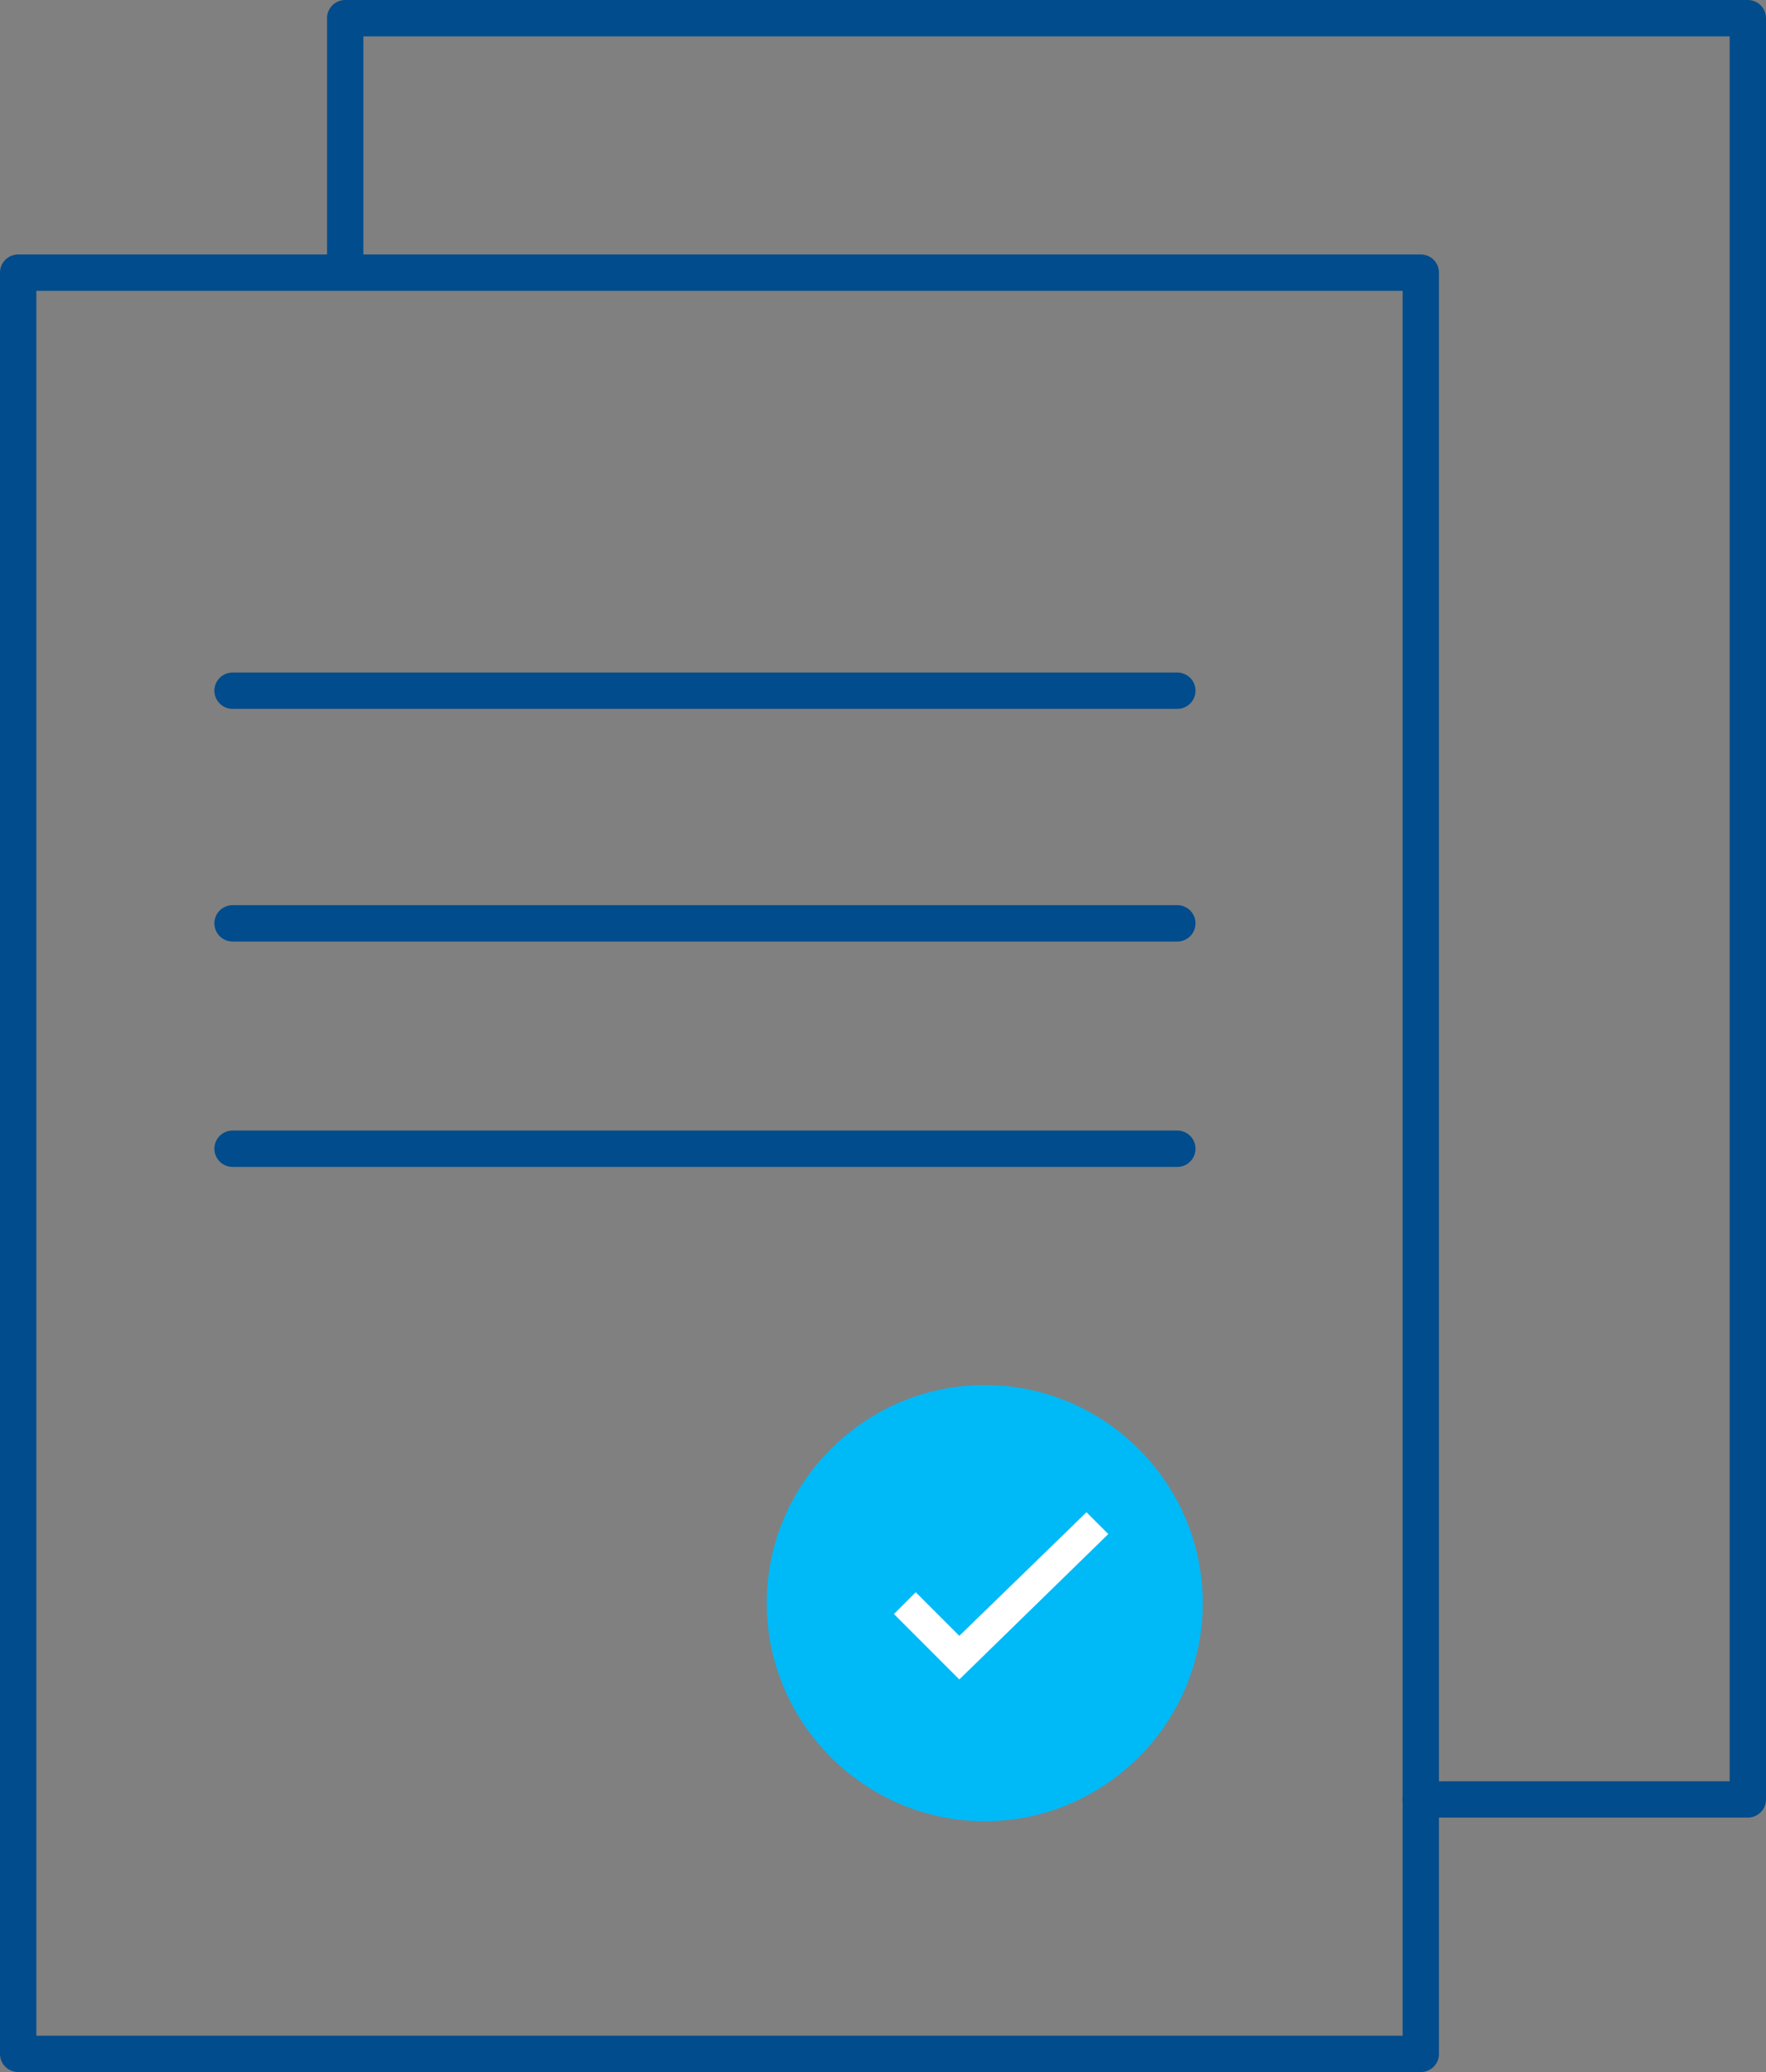
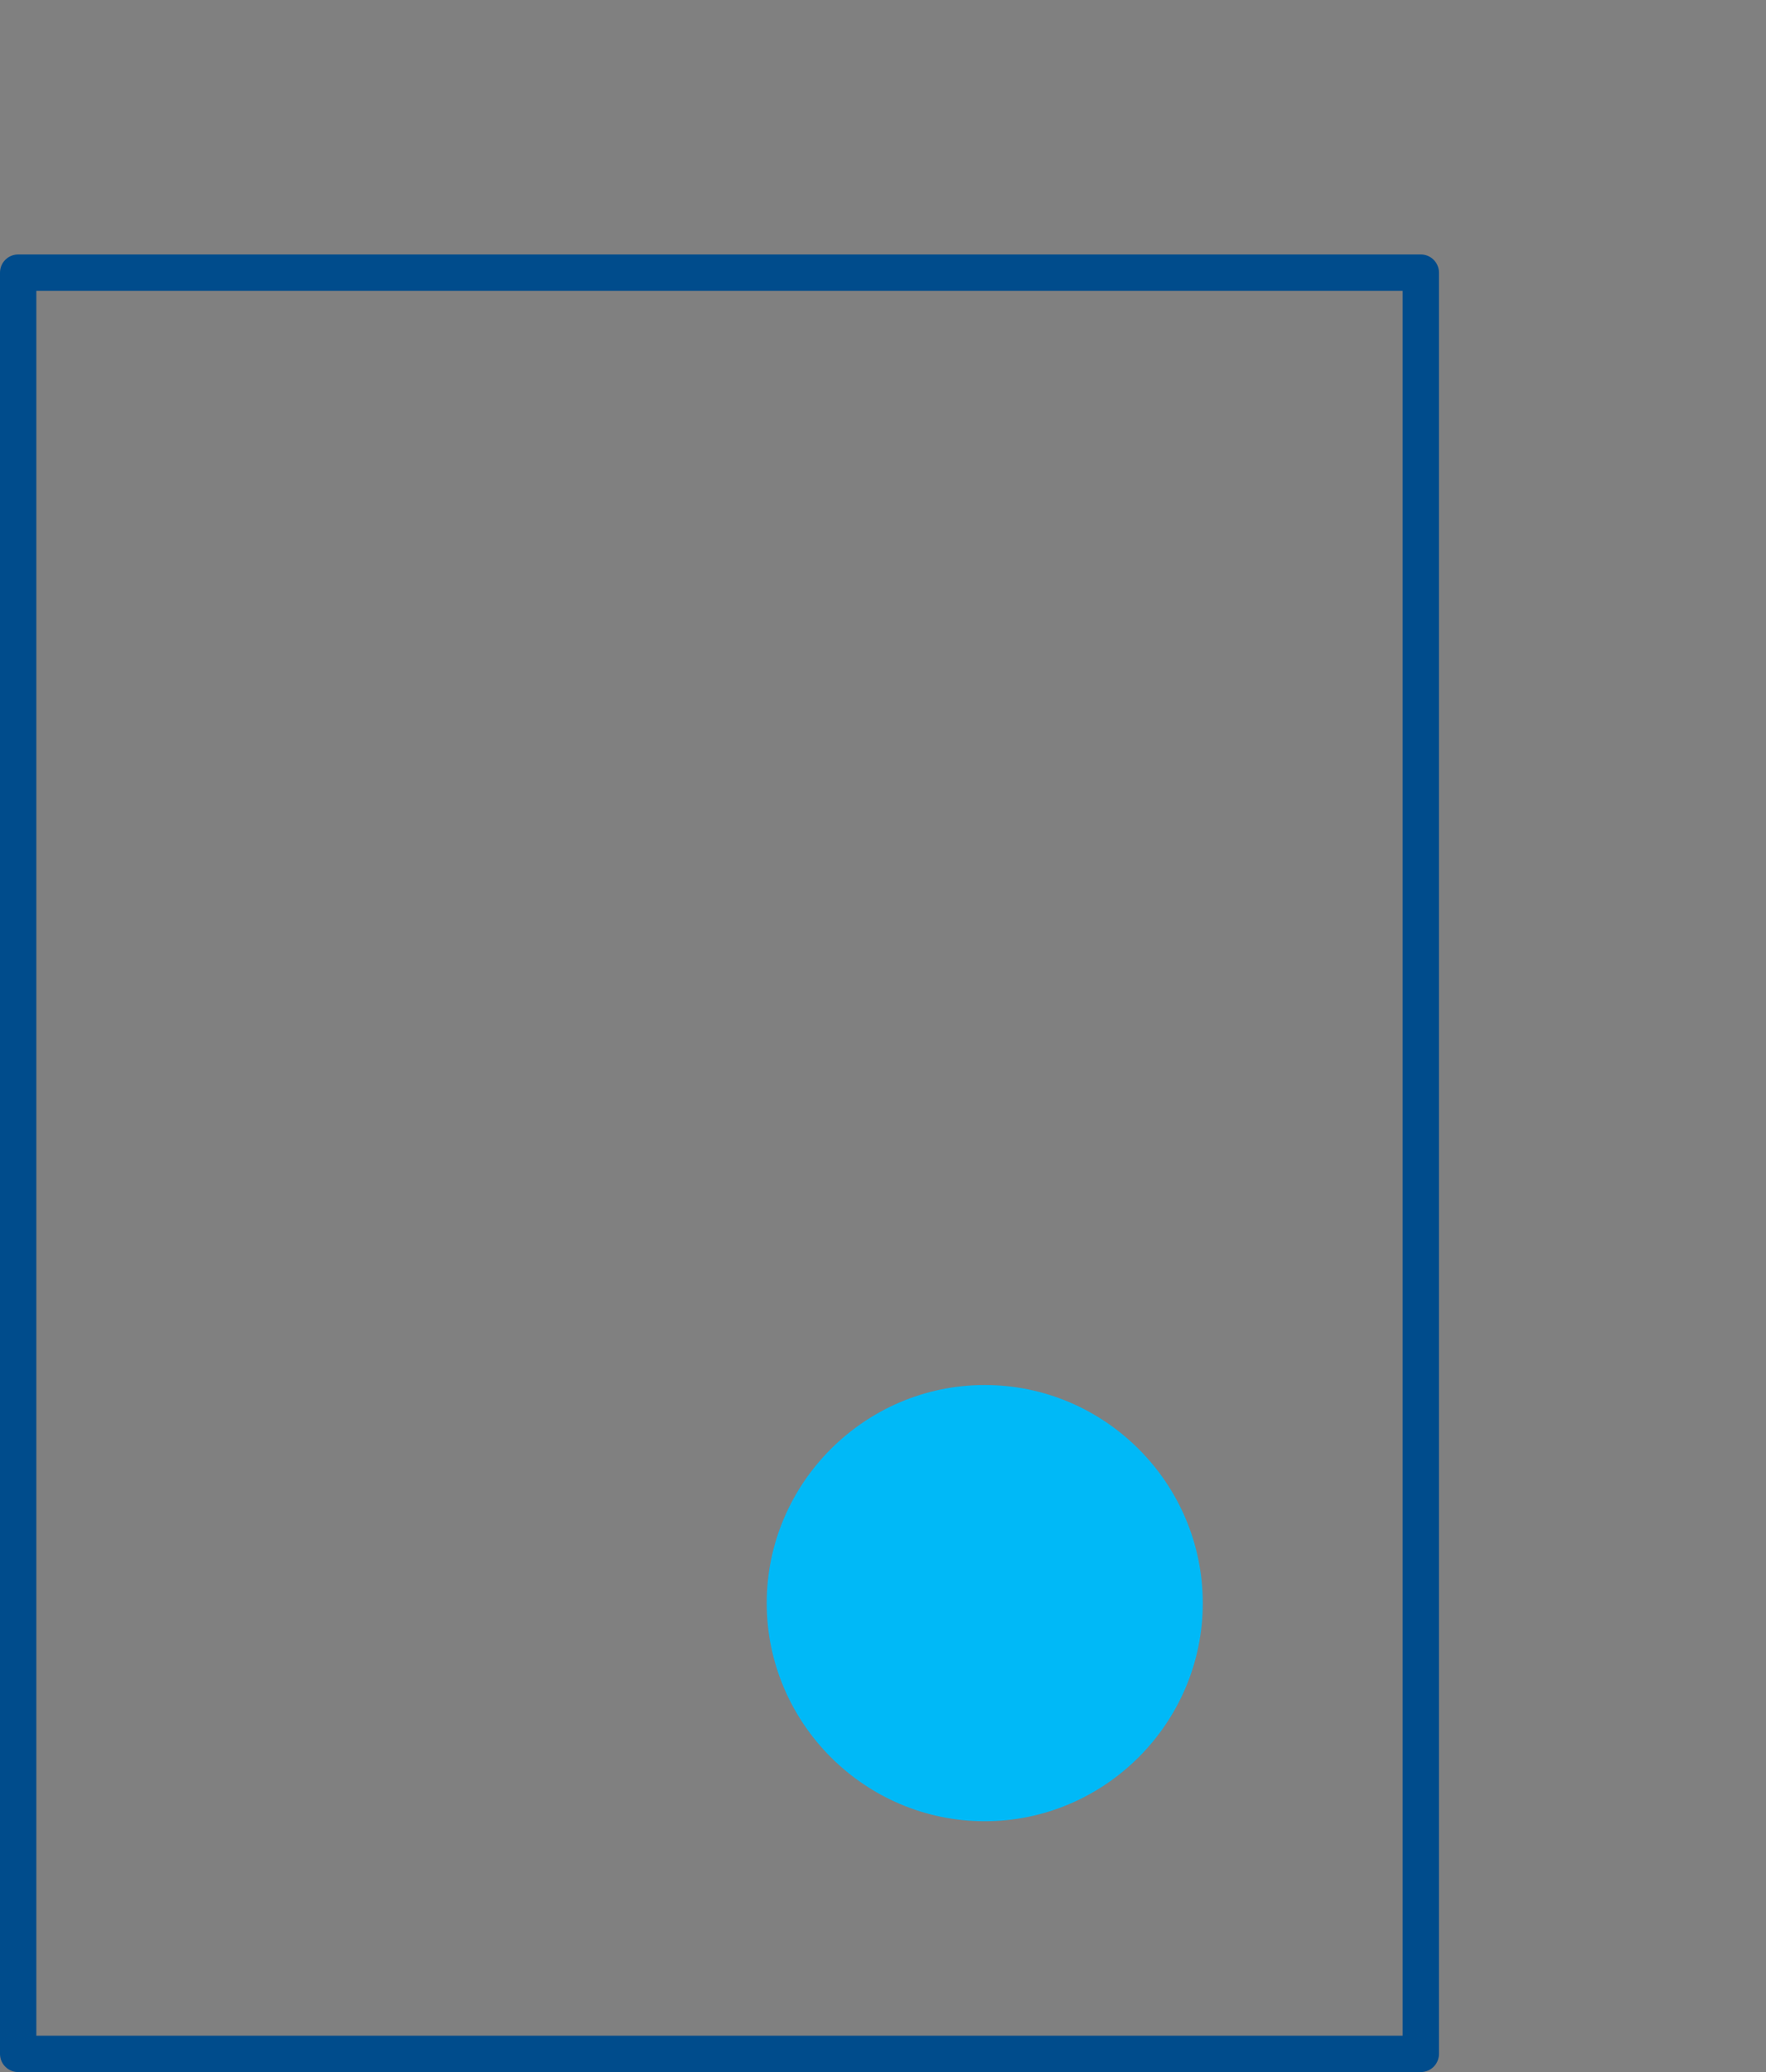
<svg xmlns="http://www.w3.org/2000/svg" id="Layer_2" version="1.1" viewBox="0 0 48.6 57">
  <rect x="0" y="0" width="48.6" height="57" fill="#808080" stroke="none" />
  <defs>
    <style>
      .st0 {
        fill: #00b9f7;
      }

      .st1 {
        fill: #fff;
      }

      .st2 {
        fill: none;
        stroke: #004c8c;
        stroke-linecap: round;
        stroke-linejoin: round;
      }
    </style>
  </defs>
  <g id="Layer_1-2">
-     <polyline class="st2" points="9.5 7.3 9.5 .5 48.1 .5 48.1 49.5 39.1 49.5" />
    <g>
      <path class="st0" d="M33.1,44.1c0,3.3-2.7,6-6,6s-6-2.7-6-6,2.7-6,6-6,6,2.7,6,6" />
-       <polygon class="st1" points="26.4 46.2 24.6 44.4 25.2 43.8 26.4 45 29.9 41.6 30.5 42.2 26.4 46.2" />
    </g>
    <rect class="st2" x=".5" y="7.5" width="38.6" height="49" />
-     <line class="st2" x1="6.4" y1="19" x2="32.4" y2="19" />
-     <line class="st2" x1="6.4" y1="25.4" x2="32.4" y2="25.4" />
-     <line class="st2" x1="6.4" y1="31.6" x2="32.4" y2="31.6" />
  </g>
</svg>